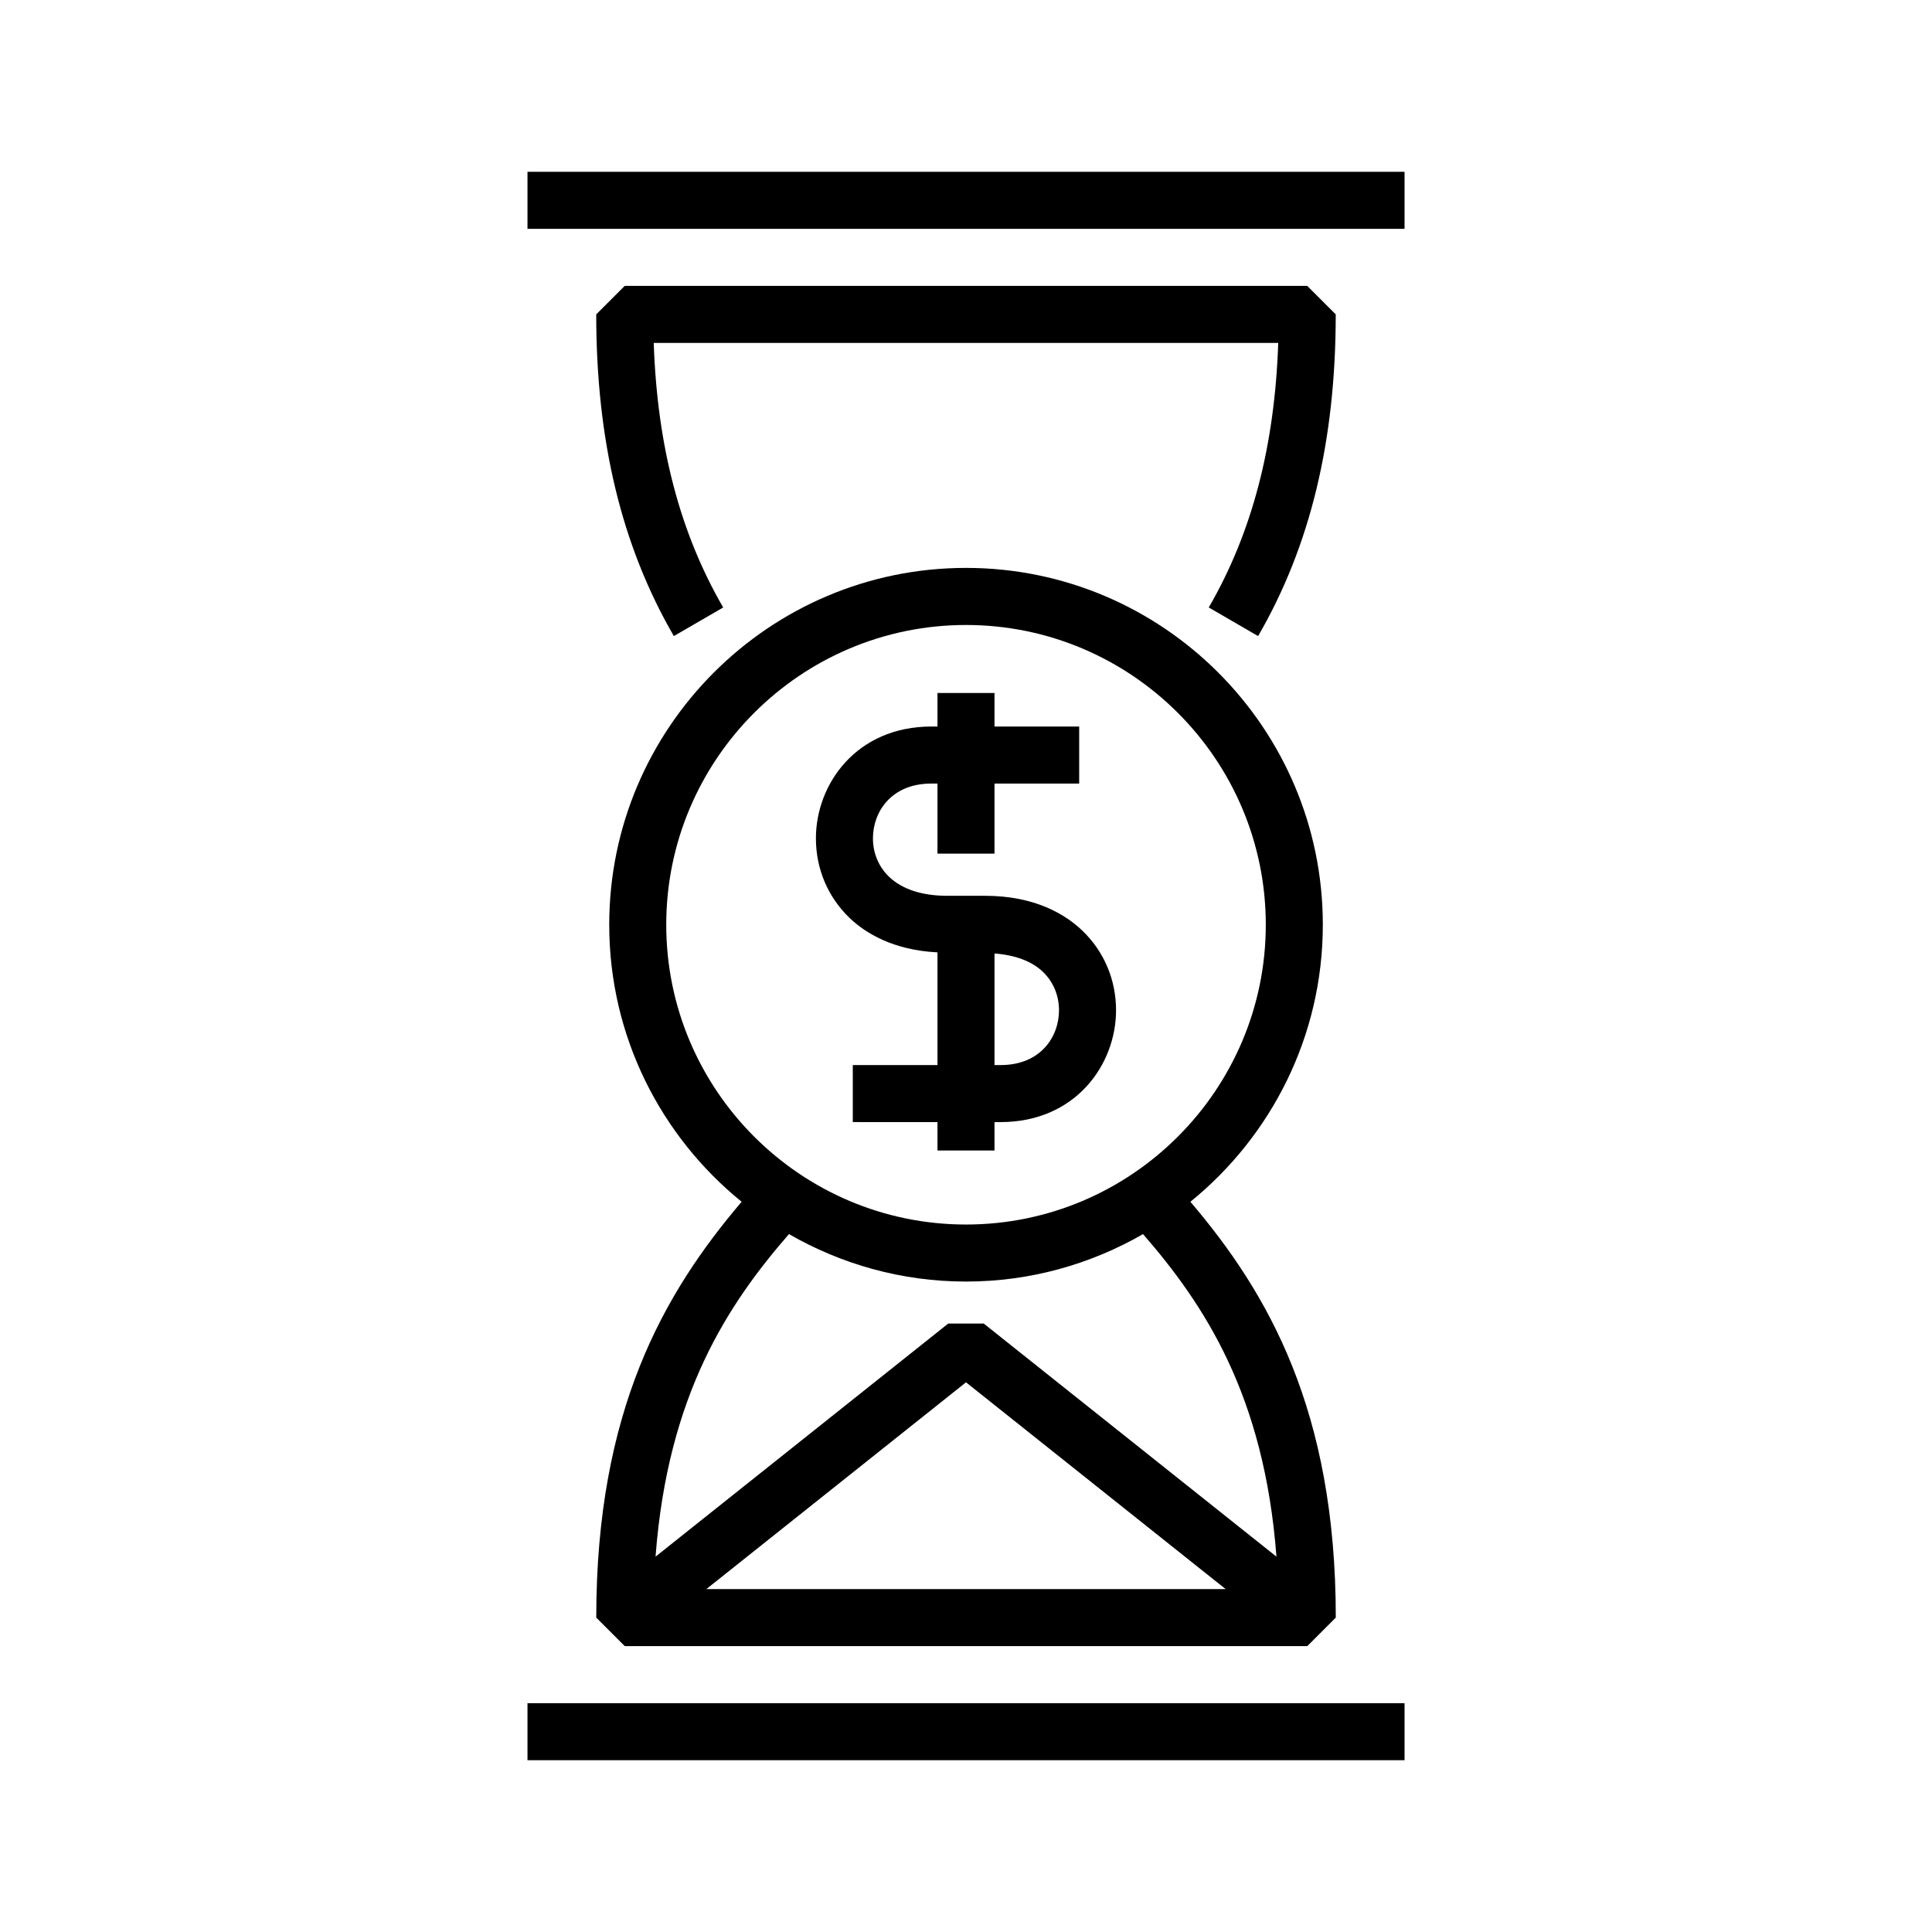
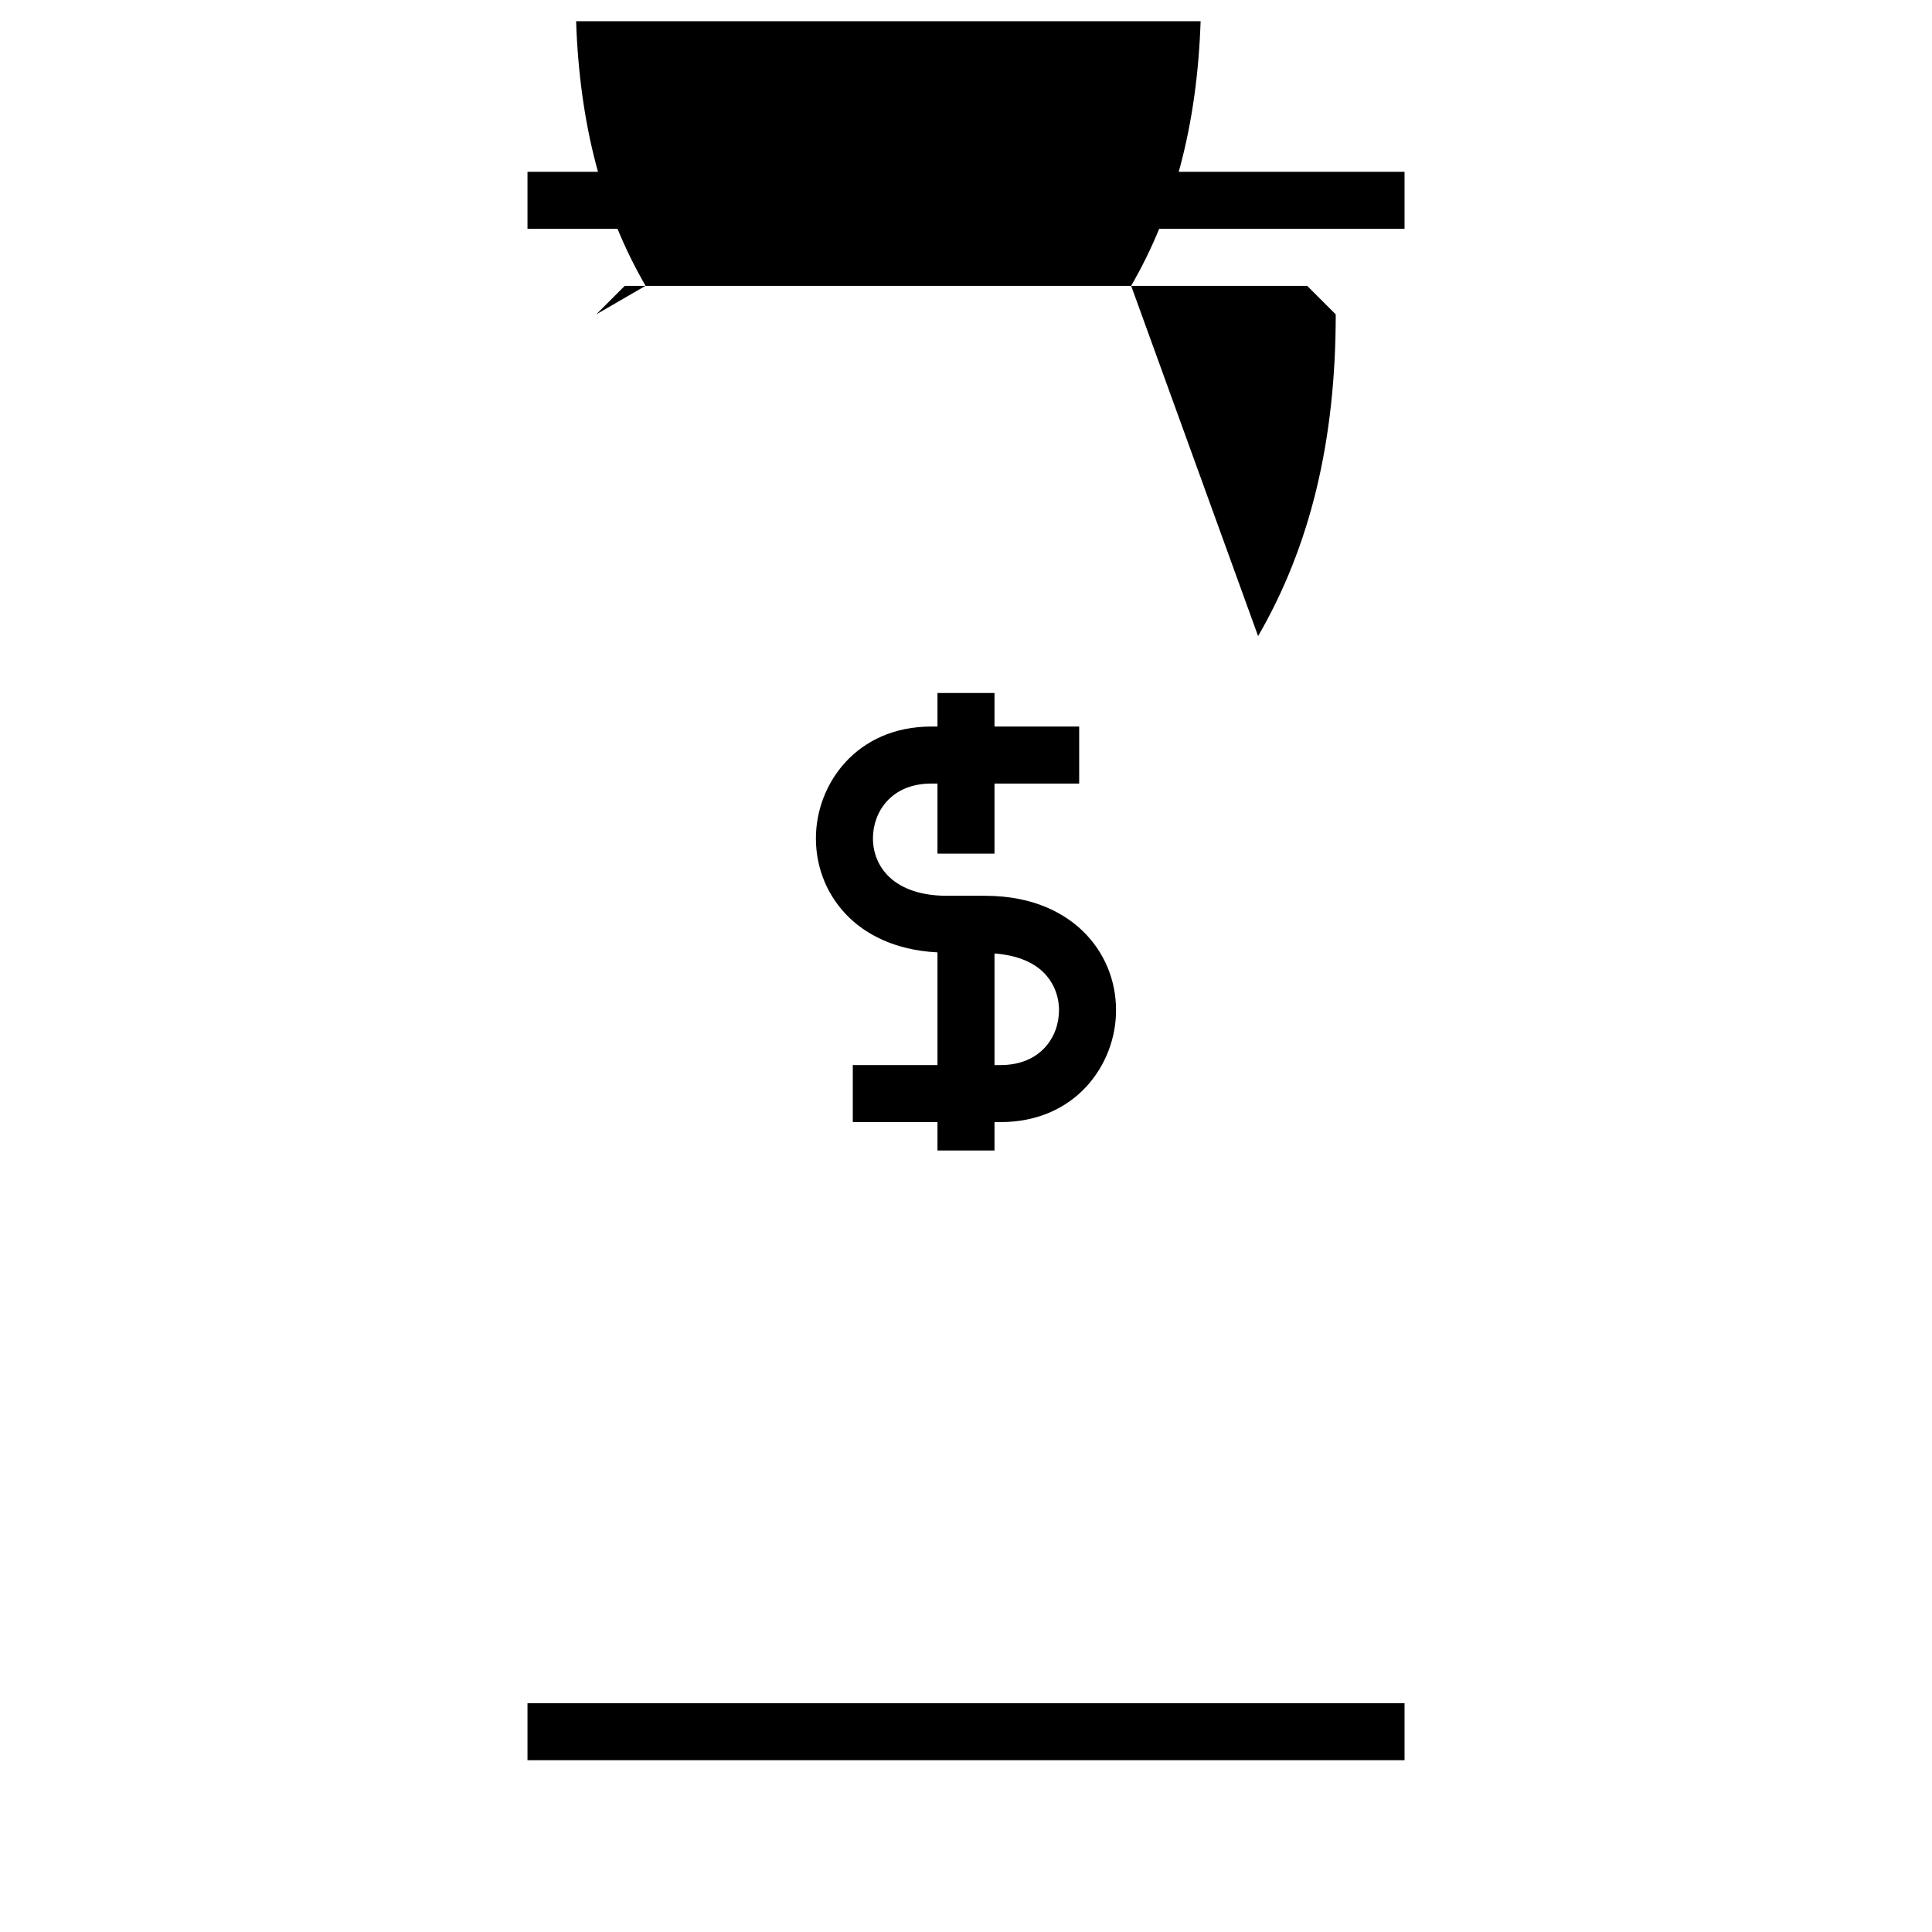
<svg xmlns="http://www.w3.org/2000/svg" fill="#000000" width="800px" height="800px" version="1.1" viewBox="144 144 512 512">
  <g>
-     <path d="m309.57 580.24h180.87l7.559-7.559c0-54.871-17.887-85.945-38.531-110.2 21.383-17.352 35.094-43.805 35.094-73.426 0-52.141-42.422-94.555-94.559-94.555-52.141 0-94.551 42.422-94.551 94.562 0 29.617 13.707 56.07 35.09 73.422-20.641 24.246-38.527 55.32-38.527 110.2zm21.621-15.113 68.812-54.801 68.809 54.801zm-10.629-176.06c0-43.801 35.641-79.441 79.441-79.441s79.445 35.641 79.445 79.441c0 43.801-35.645 79.445-79.445 79.445s-79.441-35.645-79.441-79.445zm79.441 94.559c17.078 0 33.07-4.621 46.914-12.574 16.156 18.586 32.129 42.617 35.355 85.473l-77.566-61.766h-9.418l-77.559 61.766c3.231-42.859 19.195-66.891 35.352-85.477 13.844 7.961 29.836 12.578 46.922 12.578z" />
-     <path d="m477.41 312.57c13.844-23.887 20.574-51.77 20.574-85.254l-7.559-7.559h-180.86l-7.559 7.559c0 33.484 6.727 61.367 20.57 85.25l13.078-7.578c-11.438-19.734-17.48-42.727-18.41-70.113h165.5c-0.926 27.387-6.973 50.387-18.41 70.113z" />
+     <path d="m477.41 312.57c13.844-23.887 20.574-51.77 20.574-85.254l-7.559-7.559h-180.86l-7.559 7.559l13.078-7.578c-11.438-19.734-17.48-42.727-18.41-70.113h165.5c-0.926 27.387-6.973 50.387-18.41 70.113z" />
    <path d="m283.79 189.53h232.43v15.113h-232.43z" />
    <path d="m283.79 595.36h232.43v15.113h-232.43z" />
    <path d="m392.44 396.39v29.859h-22.441v15.113l22.441 0.004v7.523h15.113v-7.523h1.613c19.875 0 30.598-15.266 30.598-29.629 0-8.086-3.168-15.582-8.922-21.098-4.398-4.219-12.445-9.246-25.805-9.246h-10.086c-6.602 0-11.906-1.742-15.34-5.039-2.75-2.641-4.273-6.258-4.273-10.188 0-6.992 4.848-14.516 15.488-14.516h1.613v18.57h15.113v-18.57h22.441v-15.113h-22.441v-8.891h-15.113v8.891h-1.613c-19.875 0-30.602 15.266-30.602 29.629 0 8.086 3.168 15.578 8.922 21.098 4.109 3.938 11.457 8.527 23.293 9.125zm32.207 15.348c0 6.992-4.848 14.516-15.48 14.516h-1.613v-29.57c5.41 0.402 9.855 2.012 12.832 4.867 2.75 2.641 4.262 6.258 4.262 10.188z" />
  </g>
</svg>